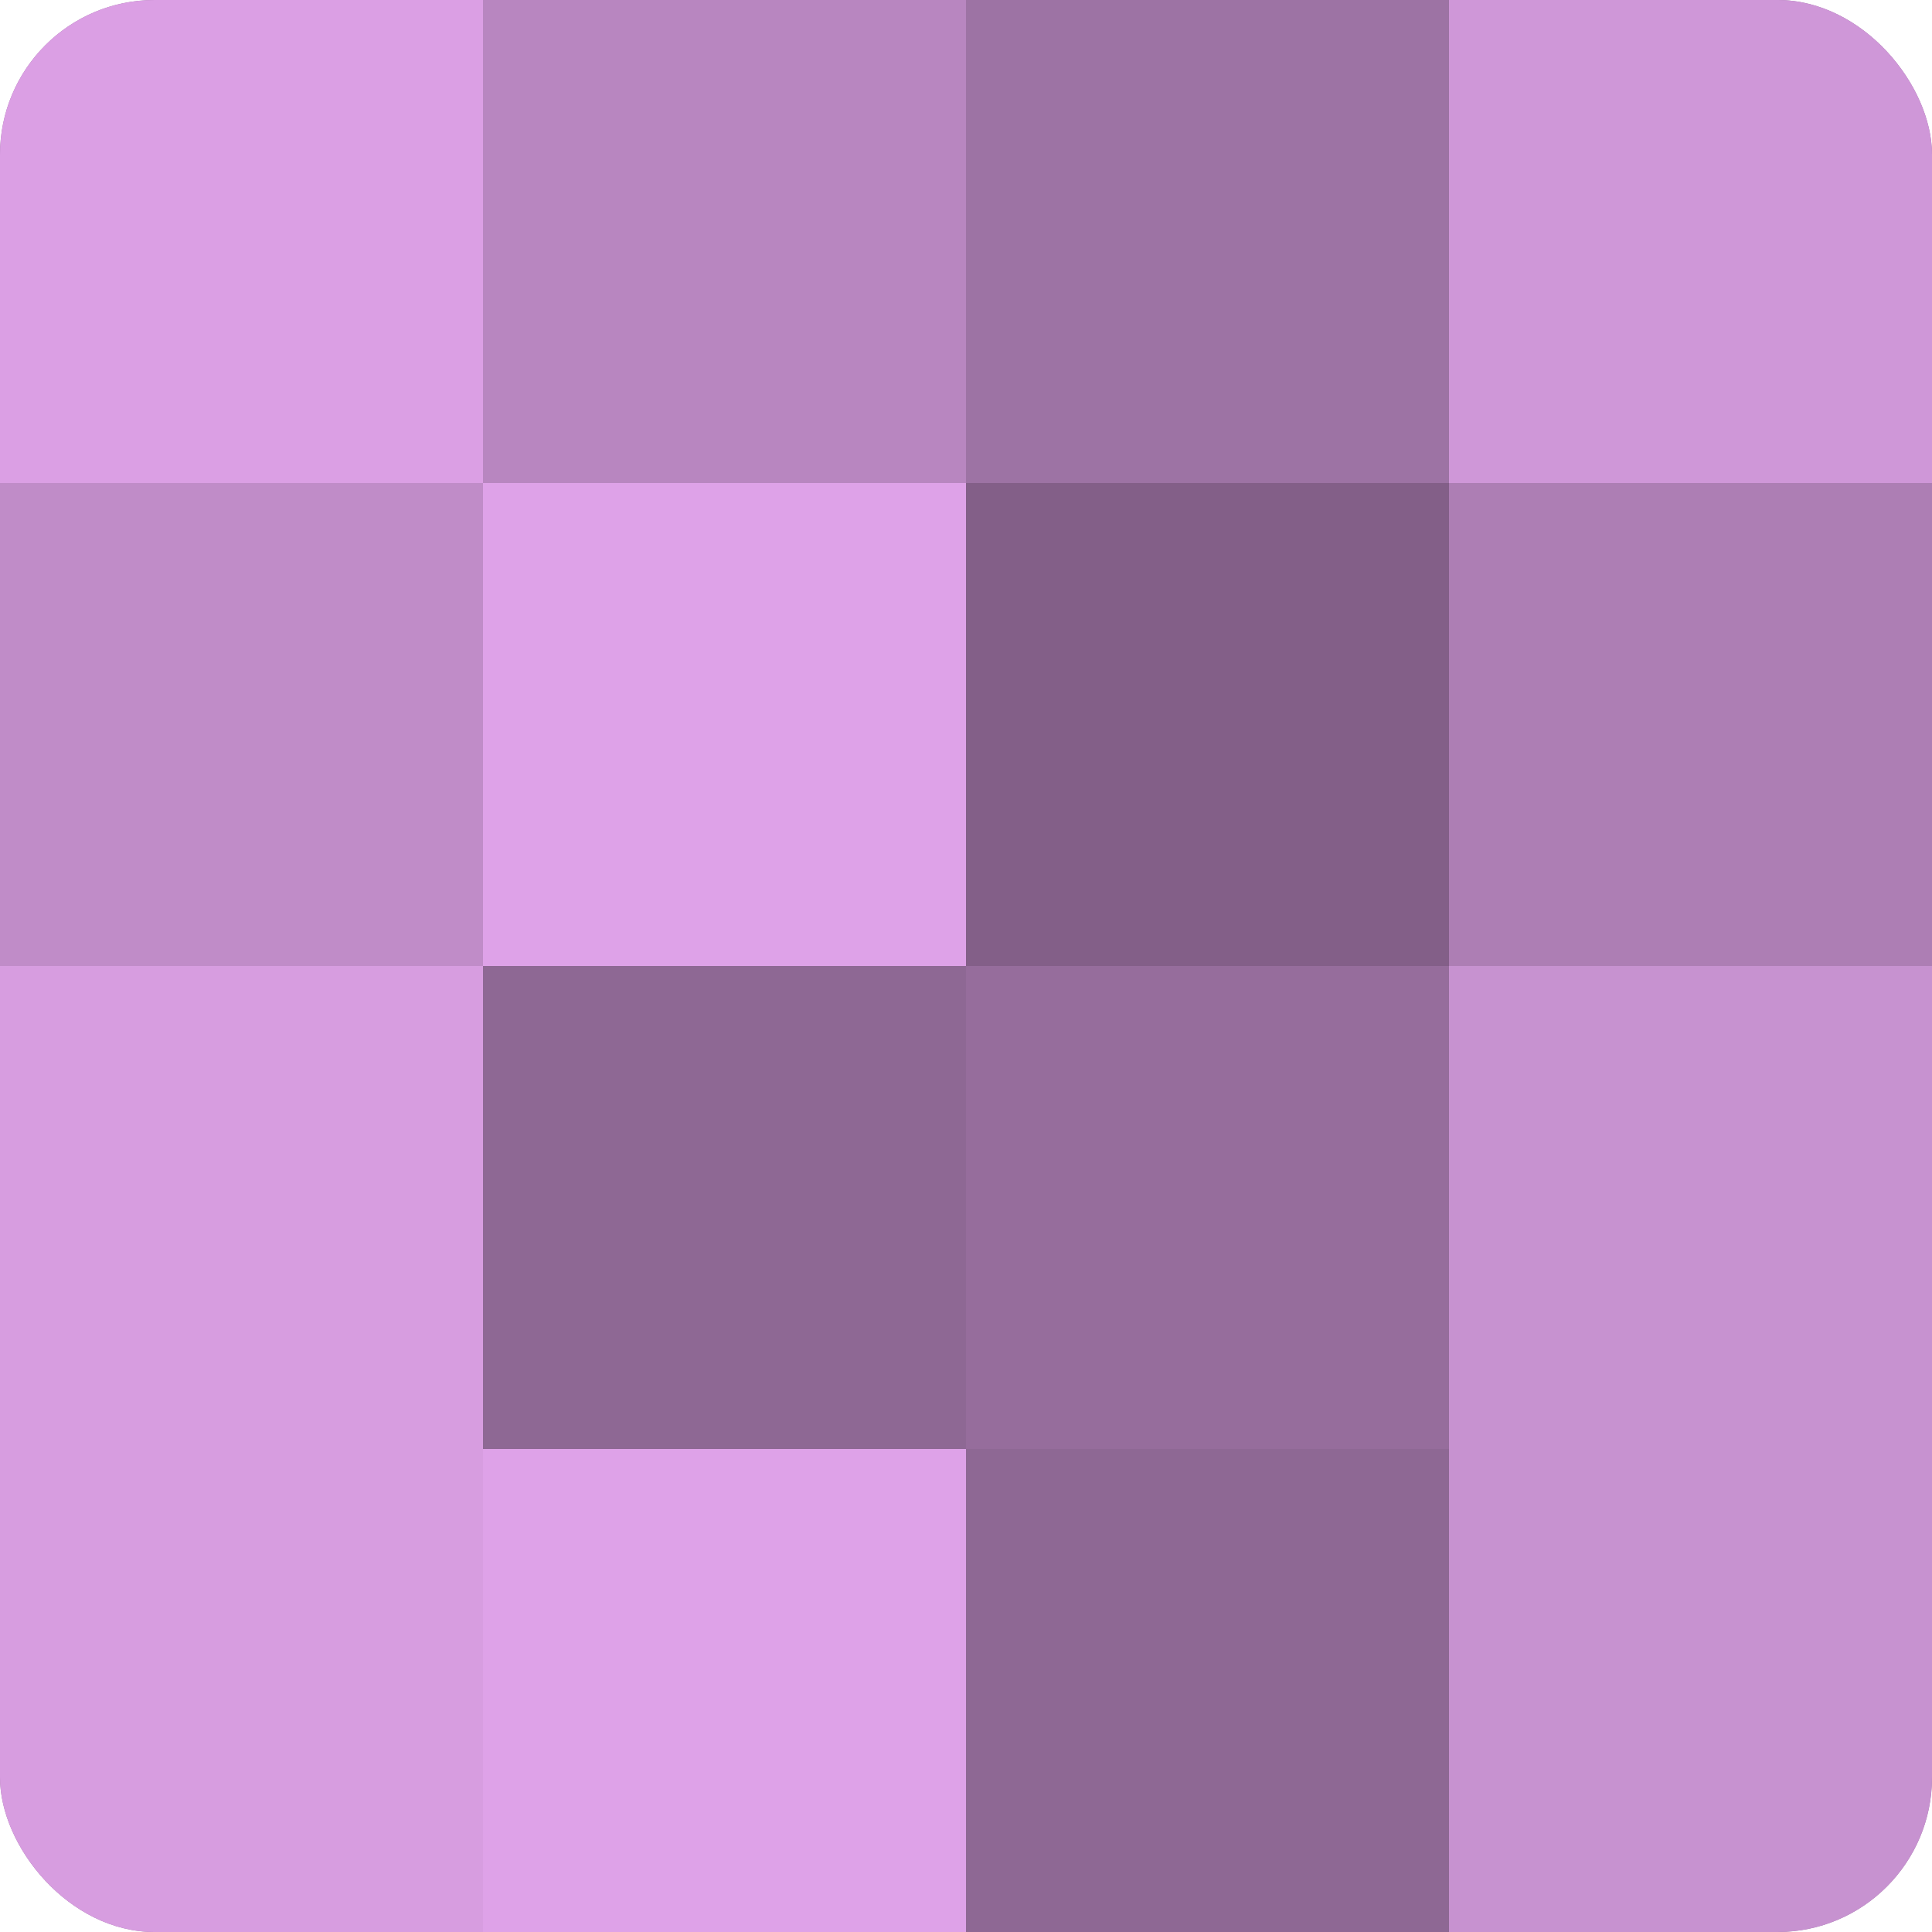
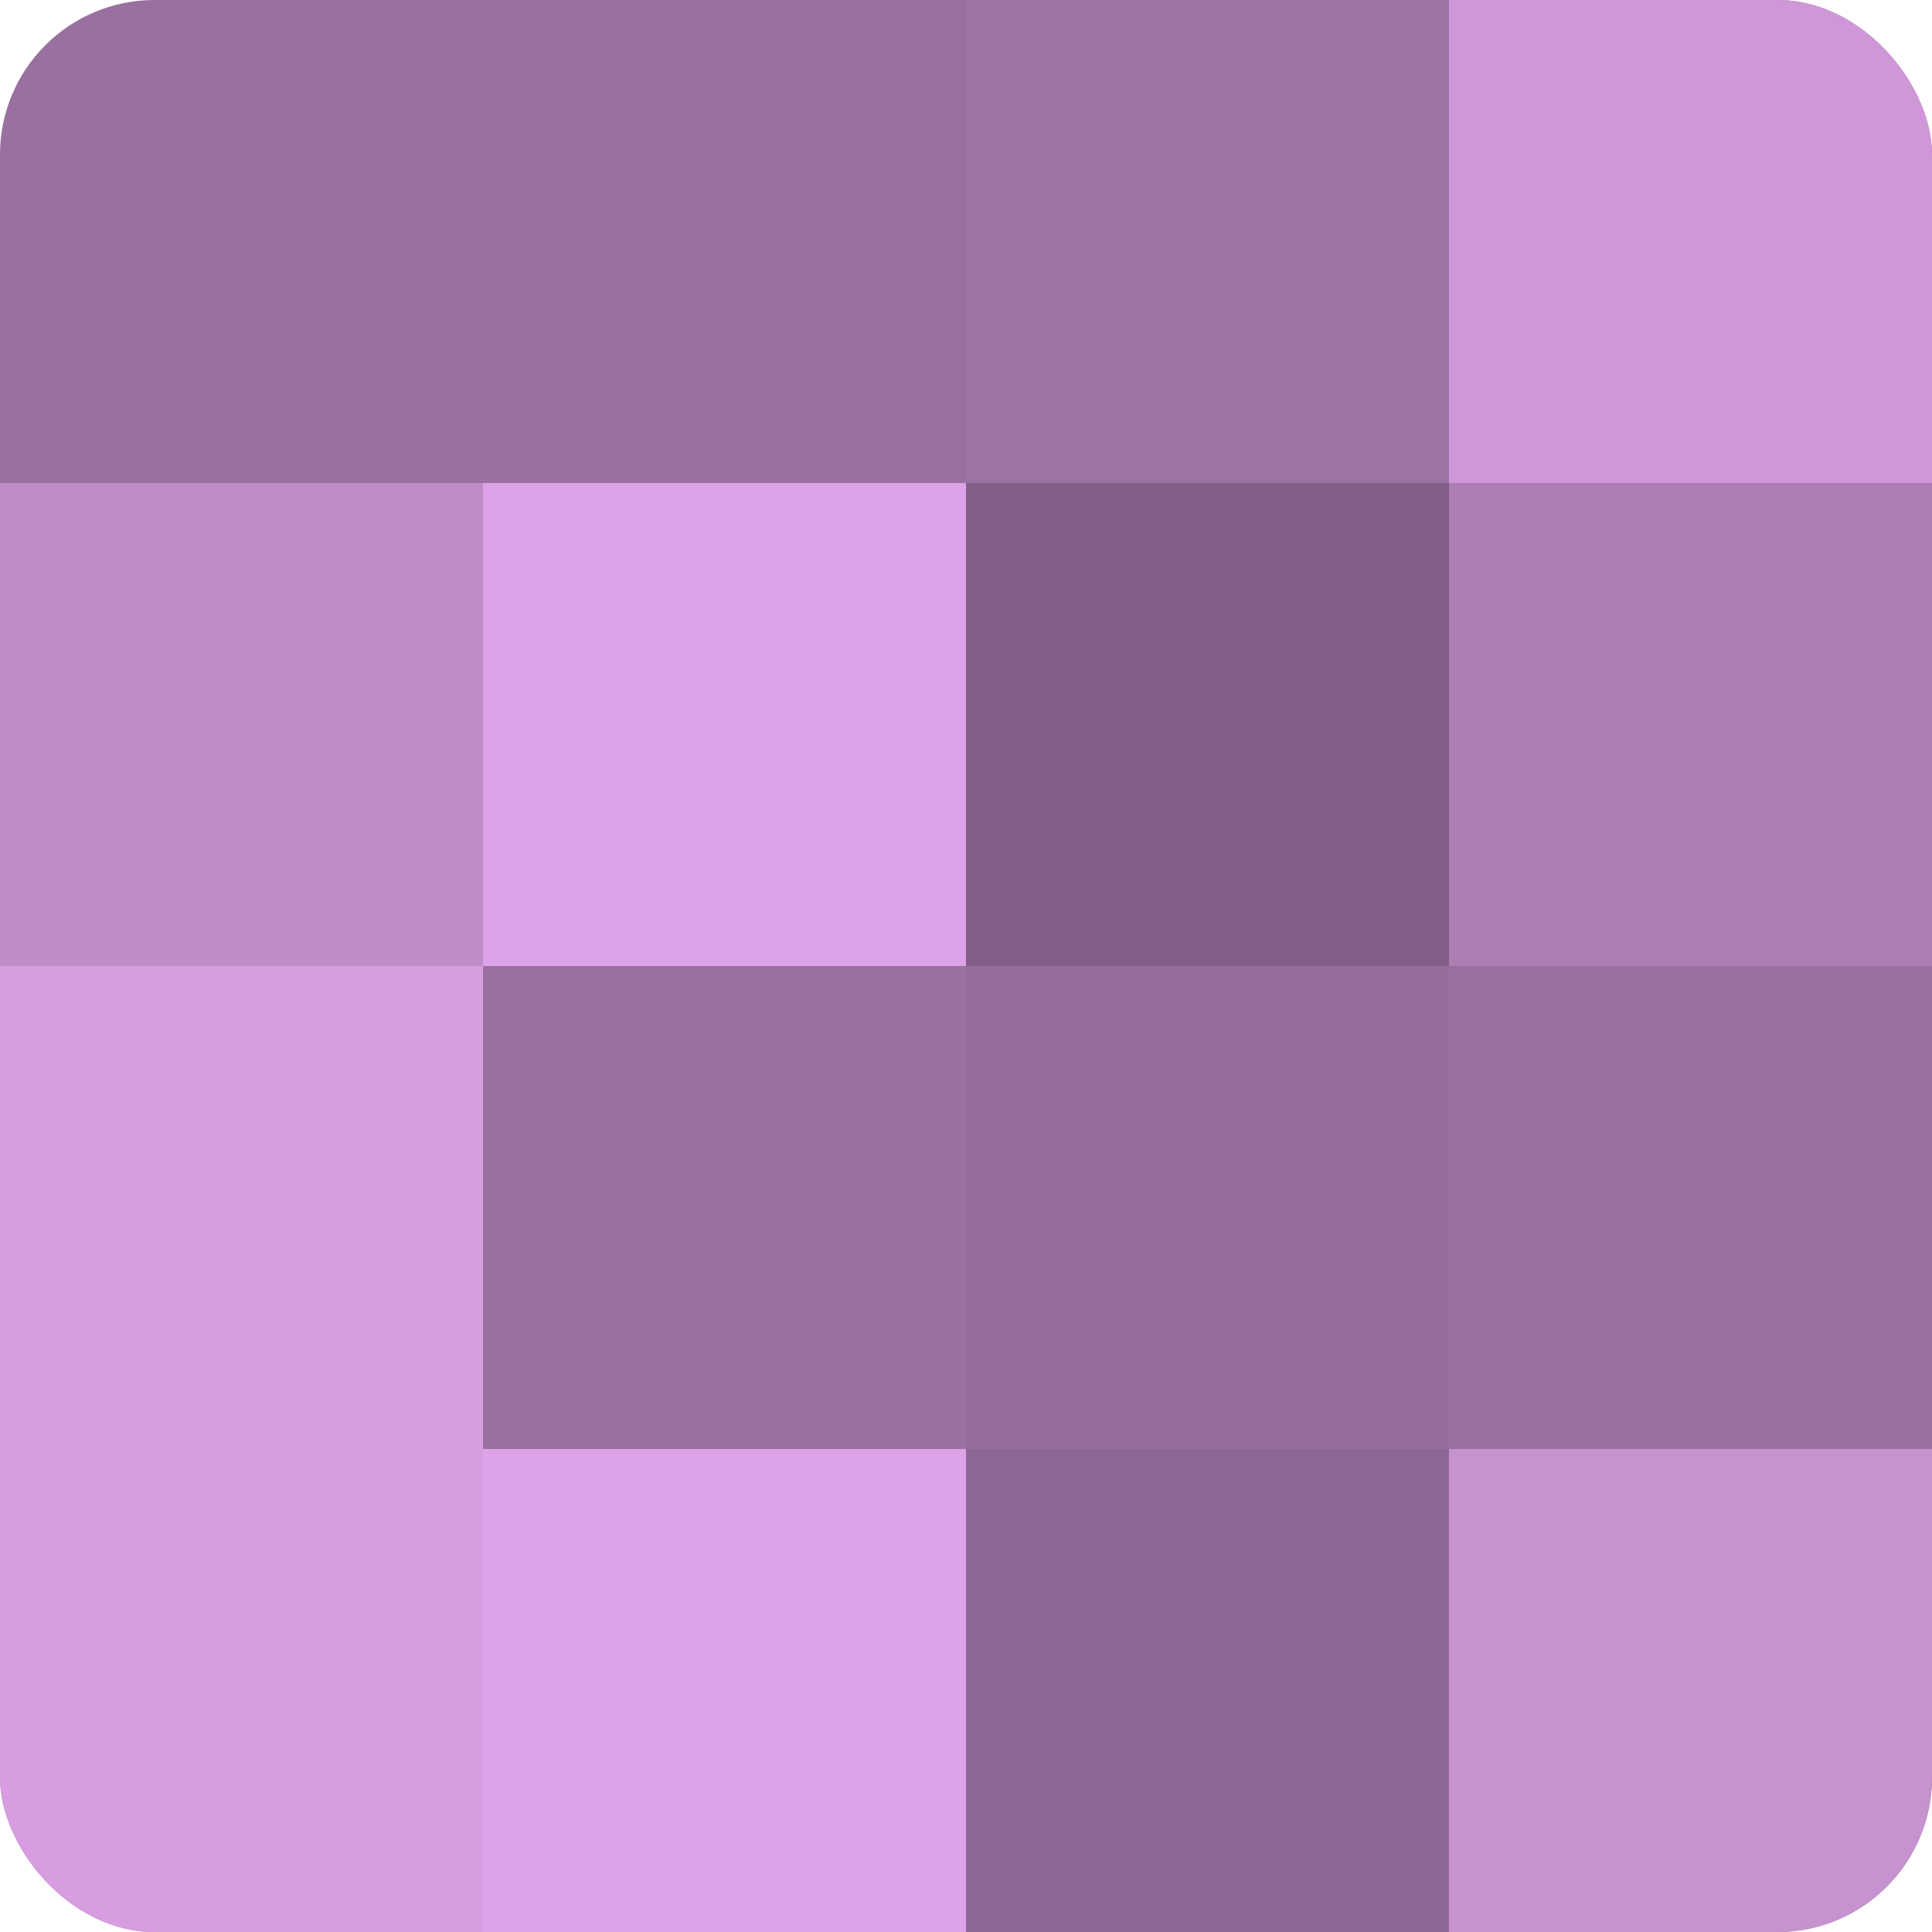
<svg xmlns="http://www.w3.org/2000/svg" width="60" height="60" viewBox="0 0 100 100" preserveAspectRatio="xMidYMid meet">
  <defs>
    <clipPath id="c" width="100" height="100">
      <rect width="100" height="100" rx="8" ry="8" />
    </clipPath>
  </defs>
  <g clip-path="url(#c)">
    <rect width="100" height="100" fill="#9970a0" />
-     <rect width="25" height="25" fill="#db9fe4" />
    <rect y="25" width="25" height="25" fill="#c08cc8" />
    <rect y="50" width="25" height="25" fill="#d79de0" />
    <rect y="75" width="25" height="25" fill="#d79de0" />
-     <rect x="25" width="25" height="25" fill="#b886c0" />
    <rect x="25" y="25" width="25" height="25" fill="#dea2e8" />
-     <rect x="25" y="50" width="25" height="25" fill="#8e6894" />
    <rect x="25" y="75" width="25" height="25" fill="#dea2e8" />
    <rect x="50" width="25" height="25" fill="#9d73a4" />
    <rect x="50" y="25" width="25" height="25" fill="#835f88" />
    <rect x="50" y="50" width="25" height="25" fill="#966d9c" />
    <rect x="50" y="75" width="25" height="25" fill="#8e6894" />
    <rect x="75" width="25" height="25" fill="#cf97d8" />
    <rect x="75" y="25" width="25" height="25" fill="#ad7eb4" />
-     <rect x="75" y="50" width="25" height="25" fill="#c792d0" />
    <rect x="75" y="75" width="25" height="25" fill="#c792d0" />
  </g>
</svg>